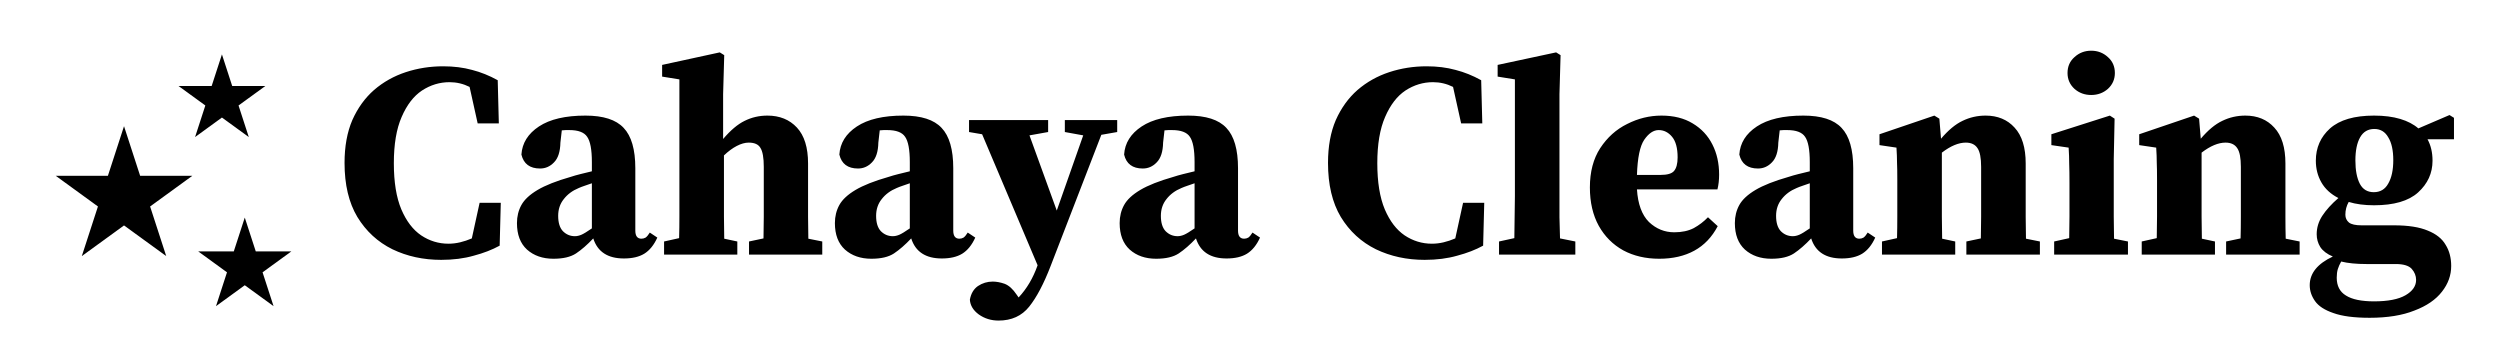
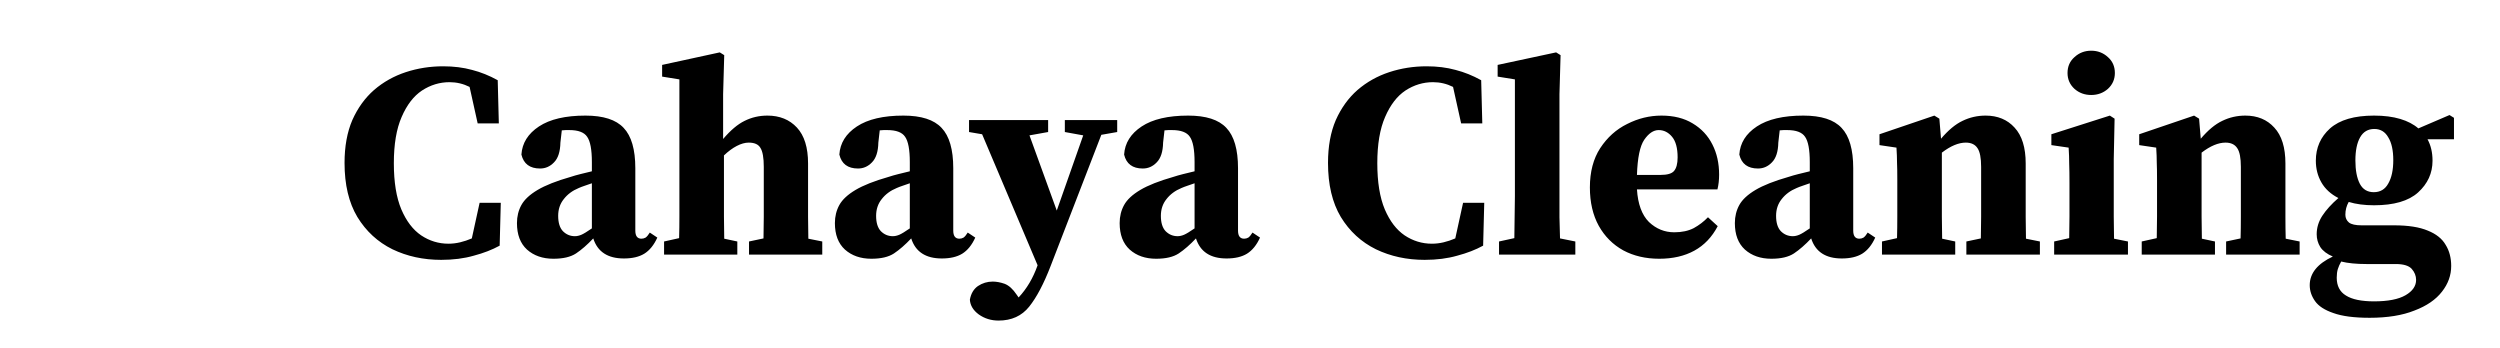
<svg xmlns="http://www.w3.org/2000/svg" width="1149" height="160" viewBox="0 0 1149 160" fill="none">
  <path d="M202.768 119.432C194.576 119.432 187.109 117.811 180.368 114.568C173.627 111.24 168.251 106.291 164.24 99.72C160.315 93.149 158.352 84.872 158.352 74.888C158.352 67.293 159.547 60.723 161.936 55.176C164.411 49.629 167.739 45.021 171.92 41.352C176.187 37.683 181.051 34.952 186.512 33.16C191.973 31.368 197.691 30.472 203.664 30.472C208.528 30.472 212.965 31.027 216.976 32.136C220.987 33.16 224.912 34.739 228.752 36.872L229.264 56.712H219.536L215.824 39.944C212.923 38.493 209.851 37.768 206.608 37.768C202.085 37.768 197.861 39.048 193.936 41.608C190.096 44.168 186.981 48.221 184.592 53.768C182.203 59.229 181.008 66.312 181.008 75.016C181.008 83.72 182.16 90.803 184.464 96.264C186.768 101.64 189.797 105.608 193.552 108.168C197.392 110.728 201.573 112.008 206.096 112.008C207.888 112.008 209.68 111.795 211.472 111.368C213.264 110.941 215.056 110.344 216.848 109.576L220.432 93.192H230.16L229.648 112.904C226.235 114.781 222.267 116.317 217.744 117.512C213.307 118.792 208.315 119.432 202.768 119.432ZM286.745 118.792C279.321 118.792 274.628 115.72 272.665 109.576C269.934 112.477 267.289 114.781 264.729 116.488C262.254 118.109 258.798 118.92 254.361 118.92C249.412 118.92 245.358 117.512 242.201 114.696C239.129 111.88 237.593 107.827 237.593 102.536C237.593 99.464 238.276 96.691 239.641 94.216C241.006 91.741 243.481 89.437 247.065 87.304C250.649 85.171 255.726 83.165 262.297 81.288C263.577 80.861 265.07 80.435 266.777 80.008C268.484 79.581 270.233 79.155 272.025 78.728V74.504C272.025 68.787 271.3 64.904 269.849 62.856C268.484 60.808 265.753 59.784 261.657 59.784C261.06 59.784 260.505 59.784 259.993 59.784C259.481 59.784 258.884 59.827 258.201 59.912L257.561 65.544C257.476 69.725 256.494 72.755 254.617 74.632C252.825 76.509 250.692 77.448 248.217 77.448C243.524 77.448 240.665 75.315 239.641 71.048C239.982 65.757 242.67 61.448 247.705 58.12C252.74 54.792 259.865 53.128 269.081 53.128C277.273 53.128 283.118 55.005 286.617 58.76C290.201 62.515 291.993 68.701 291.993 77.32V105.992C291.993 108.467 292.932 109.704 294.809 109.704C295.492 109.704 296.132 109.533 296.729 109.192C297.326 108.765 297.966 107.997 298.649 106.888L302.105 109.192C300.569 112.605 298.564 115.08 296.089 116.616C293.7 118.067 290.585 118.792 286.745 118.792ZM256.537 99.208C256.537 102.365 257.262 104.712 258.713 106.248C260.249 107.784 262.084 108.552 264.217 108.552C265.156 108.552 266.137 108.339 267.161 107.912C268.185 107.485 269.806 106.504 272.025 104.968V84.232C270.916 84.573 269.806 84.957 268.697 85.384C267.673 85.725 266.777 86.067 266.009 86.408C263.108 87.603 260.804 89.309 259.097 91.528C257.39 93.661 256.537 96.221 256.537 99.208ZM305.209 117V110.984L312.121 109.448C312.206 106.376 312.249 103.048 312.249 99.464C312.249 95.88 312.249 92.765 312.249 90.12V36.488L304.313 35.208V29.832L330.809 24.072L332.857 25.352L332.345 43.272V63.88C335.758 59.869 339.044 57.096 342.201 55.56C345.444 53.939 348.942 53.128 352.697 53.128C358.329 53.128 362.852 54.963 366.265 58.632C369.678 62.301 371.385 67.805 371.385 75.144V90.12C371.385 92.936 371.385 96.136 371.385 99.72C371.385 103.219 371.428 106.547 371.513 109.704L377.913 110.984V117H344.249V110.984L350.905 109.576C350.99 106.419 351.033 103.091 351.033 99.592C351.033 96.008 351.033 92.851 351.033 90.12V76.68C351.033 72.499 350.521 69.597 349.497 67.976C348.558 66.355 346.766 65.544 344.121 65.544C342.414 65.544 340.58 66.056 338.617 67.08C336.654 68.104 334.692 69.555 332.729 71.432V90.12C332.729 92.765 332.729 95.923 332.729 99.592C332.729 103.176 332.772 106.547 332.857 109.704L338.873 110.984V117H305.209ZM432.87 118.792C425.446 118.792 420.753 115.72 418.79 109.576C416.059 112.477 413.414 114.781 410.854 116.488C408.379 118.109 404.923 118.92 400.486 118.92C395.537 118.92 391.483 117.512 388.326 114.696C385.254 111.88 383.718 107.827 383.718 102.536C383.718 99.464 384.401 96.691 385.766 94.216C387.131 91.741 389.606 89.437 393.19 87.304C396.774 85.171 401.851 83.165 408.422 81.288C409.702 80.861 411.195 80.435 412.902 80.008C414.609 79.581 416.358 79.155 418.15 78.728V74.504C418.15 68.787 417.425 64.904 415.974 62.856C414.609 60.808 411.878 59.784 407.782 59.784C407.185 59.784 406.63 59.784 406.118 59.784C405.606 59.784 405.009 59.827 404.326 59.912L403.686 65.544C403.601 69.725 402.619 72.755 400.742 74.632C398.95 76.509 396.817 77.448 394.342 77.448C389.649 77.448 386.79 75.315 385.766 71.048C386.107 65.757 388.795 61.448 393.83 58.12C398.865 54.792 405.99 53.128 415.206 53.128C423.398 53.128 429.243 55.005 432.742 58.76C436.326 62.515 438.118 68.701 438.118 77.32V105.992C438.118 108.467 439.057 109.704 440.934 109.704C441.617 109.704 442.257 109.533 442.854 109.192C443.451 108.765 444.091 107.997 444.774 106.888L448.23 109.192C446.694 112.605 444.689 115.08 442.214 116.616C439.825 118.067 436.71 118.792 432.87 118.792ZM402.662 99.208C402.662 102.365 403.387 104.712 404.838 106.248C406.374 107.784 408.209 108.552 410.342 108.552C411.281 108.552 412.262 108.339 413.286 107.912C414.31 107.485 415.931 106.504 418.15 104.968V84.232C417.041 84.573 415.931 84.957 414.822 85.384C413.798 85.725 412.902 86.067 412.134 86.408C409.233 87.603 406.929 89.309 405.222 91.528C403.515 93.661 402.662 96.221 402.662 99.208ZM489.401 60.68V55.176H513.465V60.68L506.169 61.96L482.873 122.248C479.716 130.44 476.43 136.669 473.017 140.936C469.604 145.203 464.91 147.336 458.937 147.336C455.524 147.336 452.494 146.397 449.849 144.52C447.289 142.643 445.924 140.381 445.753 137.736C446.265 134.92 447.502 132.829 449.465 131.464C451.513 130.099 453.774 129.416 456.249 129.416C457.956 129.416 459.79 129.757 461.753 130.44C463.716 131.208 465.55 132.872 467.257 135.432L468.153 136.712C471.908 132.701 474.809 127.795 476.857 121.992V121.864L451.385 61.704L445.369 60.68V55.176H481.721V60.68L473.145 62.216L485.689 96.776L497.849 62.216L489.401 60.68ZM563.745 118.792C556.321 118.792 551.628 115.72 549.665 109.576C546.934 112.477 544.289 114.781 541.729 116.488C539.254 118.109 535.798 118.92 531.361 118.92C526.412 118.92 522.358 117.512 519.201 114.696C516.129 111.88 514.593 107.827 514.593 102.536C514.593 99.464 515.276 96.691 516.641 94.216C518.006 91.741 520.481 89.437 524.065 87.304C527.649 85.171 532.726 83.165 539.297 81.288C540.577 80.861 542.07 80.435 543.777 80.008C545.484 79.581 547.233 79.155 549.025 78.728V74.504C549.025 68.787 548.3 64.904 546.849 62.856C545.484 60.808 542.753 59.784 538.657 59.784C538.06 59.784 537.505 59.784 536.993 59.784C536.481 59.784 535.884 59.827 535.201 59.912L534.561 65.544C534.476 69.725 533.494 72.755 531.617 74.632C529.825 76.509 527.692 77.448 525.217 77.448C520.524 77.448 517.665 75.315 516.641 71.048C516.982 65.757 519.67 61.448 524.705 58.12C529.74 54.792 536.865 53.128 546.081 53.128C554.273 53.128 560.118 55.005 563.617 58.76C567.201 62.515 568.993 68.701 568.993 77.32V105.992C568.993 108.467 569.932 109.704 571.809 109.704C572.492 109.704 573.132 109.533 573.729 109.192C574.326 108.765 574.966 107.997 575.649 106.888L579.105 109.192C577.569 112.605 575.564 115.08 573.089 116.616C570.7 118.067 567.585 118.792 563.745 118.792ZM533.537 99.208C533.537 102.365 534.262 104.712 535.713 106.248C537.249 107.784 539.084 108.552 541.217 108.552C542.156 108.552 543.137 108.339 544.161 107.912C545.185 107.485 546.806 106.504 549.025 104.968V84.232C547.916 84.573 546.806 84.957 545.697 85.384C544.673 85.725 543.777 86.067 543.009 86.408C540.108 87.603 537.804 89.309 536.097 91.528C534.39 93.661 533.537 96.221 533.537 99.208ZM654.768 119.432C646.576 119.432 639.109 117.811 632.368 114.568C625.627 111.24 620.251 106.291 616.24 99.72C612.315 93.149 610.352 84.872 610.352 74.888C610.352 67.293 611.547 60.723 613.936 55.176C616.411 49.629 619.739 45.021 623.92 41.352C628.187 37.683 633.051 34.952 638.512 33.16C643.973 31.368 649.691 30.472 655.664 30.472C660.528 30.472 664.965 31.027 668.976 32.136C672.987 33.16 676.912 34.739 680.752 36.872L681.264 56.712H671.536L667.824 39.944C664.923 38.493 661.851 37.768 658.608 37.768C654.085 37.768 649.861 39.048 645.936 41.608C642.096 44.168 638.981 48.221 636.592 53.768C634.203 59.229 633.008 66.312 633.008 75.016C633.008 83.72 634.16 90.803 636.464 96.264C638.768 101.64 641.797 105.608 645.552 108.168C649.392 110.728 653.573 112.008 658.096 112.008C659.888 112.008 661.68 111.795 663.472 111.368C665.264 110.941 667.056 110.344 668.848 109.576L672.432 93.192H682.16L681.648 112.904C678.235 114.781 674.267 116.317 669.744 117.512C665.307 118.792 660.315 119.432 654.768 119.432ZM688.953 117V110.984L695.993 109.448C696.078 106.205 696.121 102.963 696.121 99.72C696.206 96.477 696.249 93.277 696.249 90.12V36.488L688.313 35.208V29.832L715.193 24.072L717.241 25.352L716.729 43.272V90.12C716.729 93.363 716.729 96.605 716.729 99.848C716.814 103.091 716.9 106.333 716.985 109.576L724.025 110.984V117H688.953ZM762.328 59.784C759.939 59.784 757.72 61.277 755.672 64.264C753.709 67.165 752.6 72.541 752.344 80.392H763.224C766.296 80.392 768.344 79.795 769.368 78.6C770.477 77.32 771.032 75.229 771.032 72.328C771.032 68.061 770.179 64.904 768.472 62.856C766.765 60.808 764.717 59.784 762.328 59.784ZM762.584 118.92C756.355 118.92 750.851 117.64 746.072 115.08C741.293 112.435 737.539 108.68 734.808 103.816C732.077 98.867 730.712 92.979 730.712 86.152C730.712 78.984 732.291 72.968 735.448 68.104C738.691 63.155 742.829 59.443 747.864 56.968C752.899 54.408 758.147 53.128 763.608 53.128C769.24 53.128 774.019 54.323 777.944 56.712C781.955 59.101 784.984 62.344 787.032 66.44C789.08 70.451 790.104 75.059 790.104 80.264C790.104 82.739 789.848 85 789.336 87.048H752.344C752.771 93.789 754.605 98.781 757.848 102.024C761.176 105.181 765.059 106.76 769.496 106.76C772.995 106.76 775.981 106.12 778.456 104.84C780.931 103.475 783.107 101.811 784.984 99.848L789.464 103.944C786.819 108.979 783.235 112.733 778.712 115.208C774.189 117.683 768.813 118.92 762.584 118.92ZM846.495 118.792C839.071 118.792 834.378 115.72 832.415 109.576C829.684 112.477 827.039 114.781 824.479 116.488C822.004 118.109 818.548 118.92 814.111 118.92C809.162 118.92 805.108 117.512 801.951 114.696C798.879 111.88 797.343 107.827 797.343 102.536C797.343 99.464 798.026 96.691 799.391 94.216C800.756 91.741 803.231 89.437 806.815 87.304C810.399 85.171 815.476 83.165 822.047 81.288C823.327 80.861 824.82 80.435 826.527 80.008C828.234 79.581 829.983 79.155 831.775 78.728V74.504C831.775 68.787 831.05 64.904 829.599 62.856C828.234 60.808 825.503 59.784 821.407 59.784C820.81 59.784 820.255 59.784 819.743 59.784C819.231 59.784 818.634 59.827 817.951 59.912L817.311 65.544C817.226 69.725 816.244 72.755 814.367 74.632C812.575 76.509 810.442 77.448 807.967 77.448C803.274 77.448 800.415 75.315 799.391 71.048C799.732 65.757 802.42 61.448 807.455 58.12C812.49 54.792 819.615 53.128 828.831 53.128C837.023 53.128 842.868 55.005 846.367 58.76C849.951 62.515 851.743 68.701 851.743 77.32V105.992C851.743 108.467 852.682 109.704 854.559 109.704C855.242 109.704 855.882 109.533 856.479 109.192C857.076 108.765 857.716 107.997 858.399 106.888L861.855 109.192C860.319 112.605 858.314 115.08 855.839 116.616C853.45 118.067 850.335 118.792 846.495 118.792ZM816.287 99.208C816.287 102.365 817.012 104.712 818.463 106.248C819.999 107.784 821.834 108.552 823.967 108.552C824.906 108.552 825.887 108.339 826.911 107.912C827.935 107.485 829.556 106.504 831.775 104.968V84.232C830.666 84.573 829.556 84.957 828.447 85.384C827.423 85.725 826.527 86.067 825.759 86.408C822.858 87.603 820.554 89.309 818.847 91.528C817.14 93.661 816.287 96.221 816.287 99.208ZM864.959 117V110.984L871.871 109.448C871.956 106.376 871.999 103.048 871.999 99.464C871.999 95.88 871.999 92.765 871.999 90.12V82.696C871.999 79.197 871.956 76.509 871.871 74.632C871.871 72.669 871.786 70.408 871.615 67.848L863.807 66.696V61.704L889.023 53.128L891.327 54.536L892.095 63.752C895.423 59.827 898.708 57.096 901.951 55.56C905.279 53.939 908.82 53.128 912.575 53.128C918.122 53.128 922.559 54.963 925.887 58.632C929.3 62.301 931.007 67.805 931.007 75.144V90.12C931.007 92.936 931.007 96.136 931.007 99.72C931.007 103.219 931.05 106.547 931.135 109.704L937.535 110.984V117H903.743V110.984L910.399 109.576C910.484 106.419 910.527 103.091 910.527 99.592C910.527 96.008 910.527 92.851 910.527 90.12V76.68C910.527 72.584 909.972 69.725 908.863 68.104C907.754 66.397 905.962 65.544 903.487 65.544C900.159 65.544 896.49 67.08 892.479 70.152V90.12C892.479 92.765 892.479 95.923 892.479 99.592C892.479 103.176 892.522 106.547 892.607 109.704L898.623 110.984V117H864.959ZM944.09 117V110.984L951.002 109.448C951.087 106.376 951.13 103.048 951.13 99.464C951.13 95.88 951.13 92.765 951.13 90.12V83.976C951.13 80.477 951.087 77.576 951.002 75.272C951.002 72.883 950.917 70.408 950.746 67.848L942.81 66.696V61.704L969.69 53.128L971.866 54.536L971.482 73.096V90.12C971.482 92.765 971.482 95.923 971.482 99.592C971.482 103.176 971.525 106.547 971.61 109.704L978.01 110.984V117H944.09ZM961.114 43.656C958.127 43.656 955.567 42.717 953.434 40.84C951.301 38.877 950.234 36.445 950.234 33.544C950.234 30.557 951.301 28.125 953.434 26.248C955.567 24.285 958.127 23.304 961.114 23.304C964.101 23.304 966.661 24.285 968.794 26.248C970.927 28.125 971.994 30.557 971.994 33.544C971.994 36.445 970.927 38.877 968.794 40.84C966.661 42.717 964.101 43.656 961.114 43.656ZM984.334 117V110.984L991.246 109.448C991.331 106.376 991.374 103.048 991.374 99.464C991.374 95.88 991.374 92.765 991.374 90.12V82.696C991.374 79.197 991.331 76.509 991.246 74.632C991.246 72.669 991.161 70.408 990.99 67.848L983.182 66.696V61.704L1008.4 53.128L1010.7 54.536L1011.47 63.752C1014.8 59.827 1018.08 57.096 1021.33 55.56C1024.65 53.939 1028.2 53.128 1031.95 53.128C1037.5 53.128 1041.93 54.963 1045.26 58.632C1048.68 62.301 1050.38 67.805 1050.38 75.144V90.12C1050.38 92.936 1050.38 96.136 1050.38 99.72C1050.38 103.219 1050.42 106.547 1050.51 109.704L1056.91 110.984V117H1023.12V110.984L1029.77 109.576C1029.86 106.419 1029.9 103.091 1029.9 99.592C1029.9 96.008 1029.9 92.851 1029.9 90.12V76.68C1029.9 72.584 1029.35 69.725 1028.24 68.104C1027.13 66.397 1025.34 65.544 1022.86 65.544C1019.53 65.544 1015.86 67.08 1011.85 70.152V90.12C1011.85 92.765 1011.85 95.923 1011.85 99.592C1011.85 103.176 1011.9 106.547 1011.98 109.704L1018 110.984V117H984.334ZM1090.99 88.328C1093.97 88.328 1096.19 87.005 1097.64 84.36C1099.18 81.715 1099.95 78.131 1099.95 73.608C1099.95 69.085 1099.18 65.587 1097.64 63.112C1096.19 60.552 1094.06 59.272 1091.24 59.272C1088.34 59.272 1086.16 60.552 1084.71 63.112C1083.26 65.672 1082.54 69.213 1082.54 73.736C1082.54 78.259 1083.22 81.843 1084.59 84.488C1085.95 87.048 1088.08 88.328 1090.99 88.328ZM1073.96 127.624C1073.96 131.379 1075.37 134.109 1078.19 135.816C1081 137.608 1085.31 138.504 1091.11 138.504C1097.51 138.504 1102.33 137.565 1105.58 135.688C1108.82 133.811 1110.44 131.464 1110.44 128.648C1110.44 126.771 1109.76 125.064 1108.39 123.528C1107.03 122.077 1104.6 121.352 1101.1 121.352H1087.66C1082.96 121.352 1079.08 120.968 1076.01 120.2C1075.33 121.395 1074.81 122.547 1074.47 123.656C1074.13 124.765 1073.96 126.088 1073.96 127.624ZM1091.11 94.344C1086.68 94.344 1082.79 93.832 1079.47 92.808C1078.44 94.6 1077.93 96.563 1077.93 98.696C1077.93 100.147 1078.48 101.341 1079.59 102.28C1080.7 103.133 1082.62 103.56 1085.35 103.56H1100.33C1106.81 103.56 1111.98 104.371 1115.82 105.992C1119.66 107.528 1122.39 109.704 1124.01 112.52C1125.72 115.251 1126.57 118.493 1126.57 122.248C1126.57 126.515 1125.16 130.44 1122.35 134.024C1119.53 137.693 1115.31 140.595 1109.67 142.728C1104.13 144.947 1097.26 146.056 1089.07 146.056C1081.98 146.056 1076.44 145.331 1072.43 143.88C1068.41 142.515 1065.6 140.68 1063.98 138.376C1062.36 136.072 1061.55 133.64 1061.55 131.08C1061.55 125.619 1065.09 121.224 1072.17 117.896C1069.52 116.787 1067.6 115.336 1066.41 113.544C1065.3 111.752 1064.75 109.789 1064.75 107.656C1064.75 104.669 1065.6 101.853 1067.31 99.208C1069.1 96.477 1071.57 93.747 1074.73 91.016C1071.23 89.224 1068.63 86.835 1066.92 83.848C1065.21 80.861 1064.36 77.533 1064.36 73.864C1064.36 67.891 1066.54 62.941 1070.89 59.016C1075.33 55.091 1082.07 53.128 1091.11 53.128C1095.72 53.128 1099.73 53.64 1103.15 54.664C1106.56 55.688 1109.33 57.139 1111.47 59.016L1125.8 52.872L1127.85 54.152V64.008H1115.69C1117.23 66.824 1117.99 70.109 1117.99 73.864C1117.99 79.581 1115.77 84.445 1111.34 88.456C1106.99 92.381 1100.24 94.344 1091.11 94.344Z" fill="black" />
-   <path d="M102 25L106.715 39.511H121.972L109.629 48.479L114.343 62.989L102 54.021L89.656 62.989L94.371 48.479L82.028 39.511H97.285L102 25Z" fill="black" />
-   <path d="M112.5 100L117.552 115.547H133.899L120.674 125.156L125.725 140.703L112.5 131.094L99.275 140.703L104.326 125.156L91.101 115.547H107.448L112.5 100Z" fill="black" />
-   <path d="M57 58L64.409 80.802H88.385L68.988 94.895L76.397 117.698L57 103.605L37.603 117.698L45.012 94.895L25.615 80.802H49.591L57 58Z" fill="black" />
</svg>